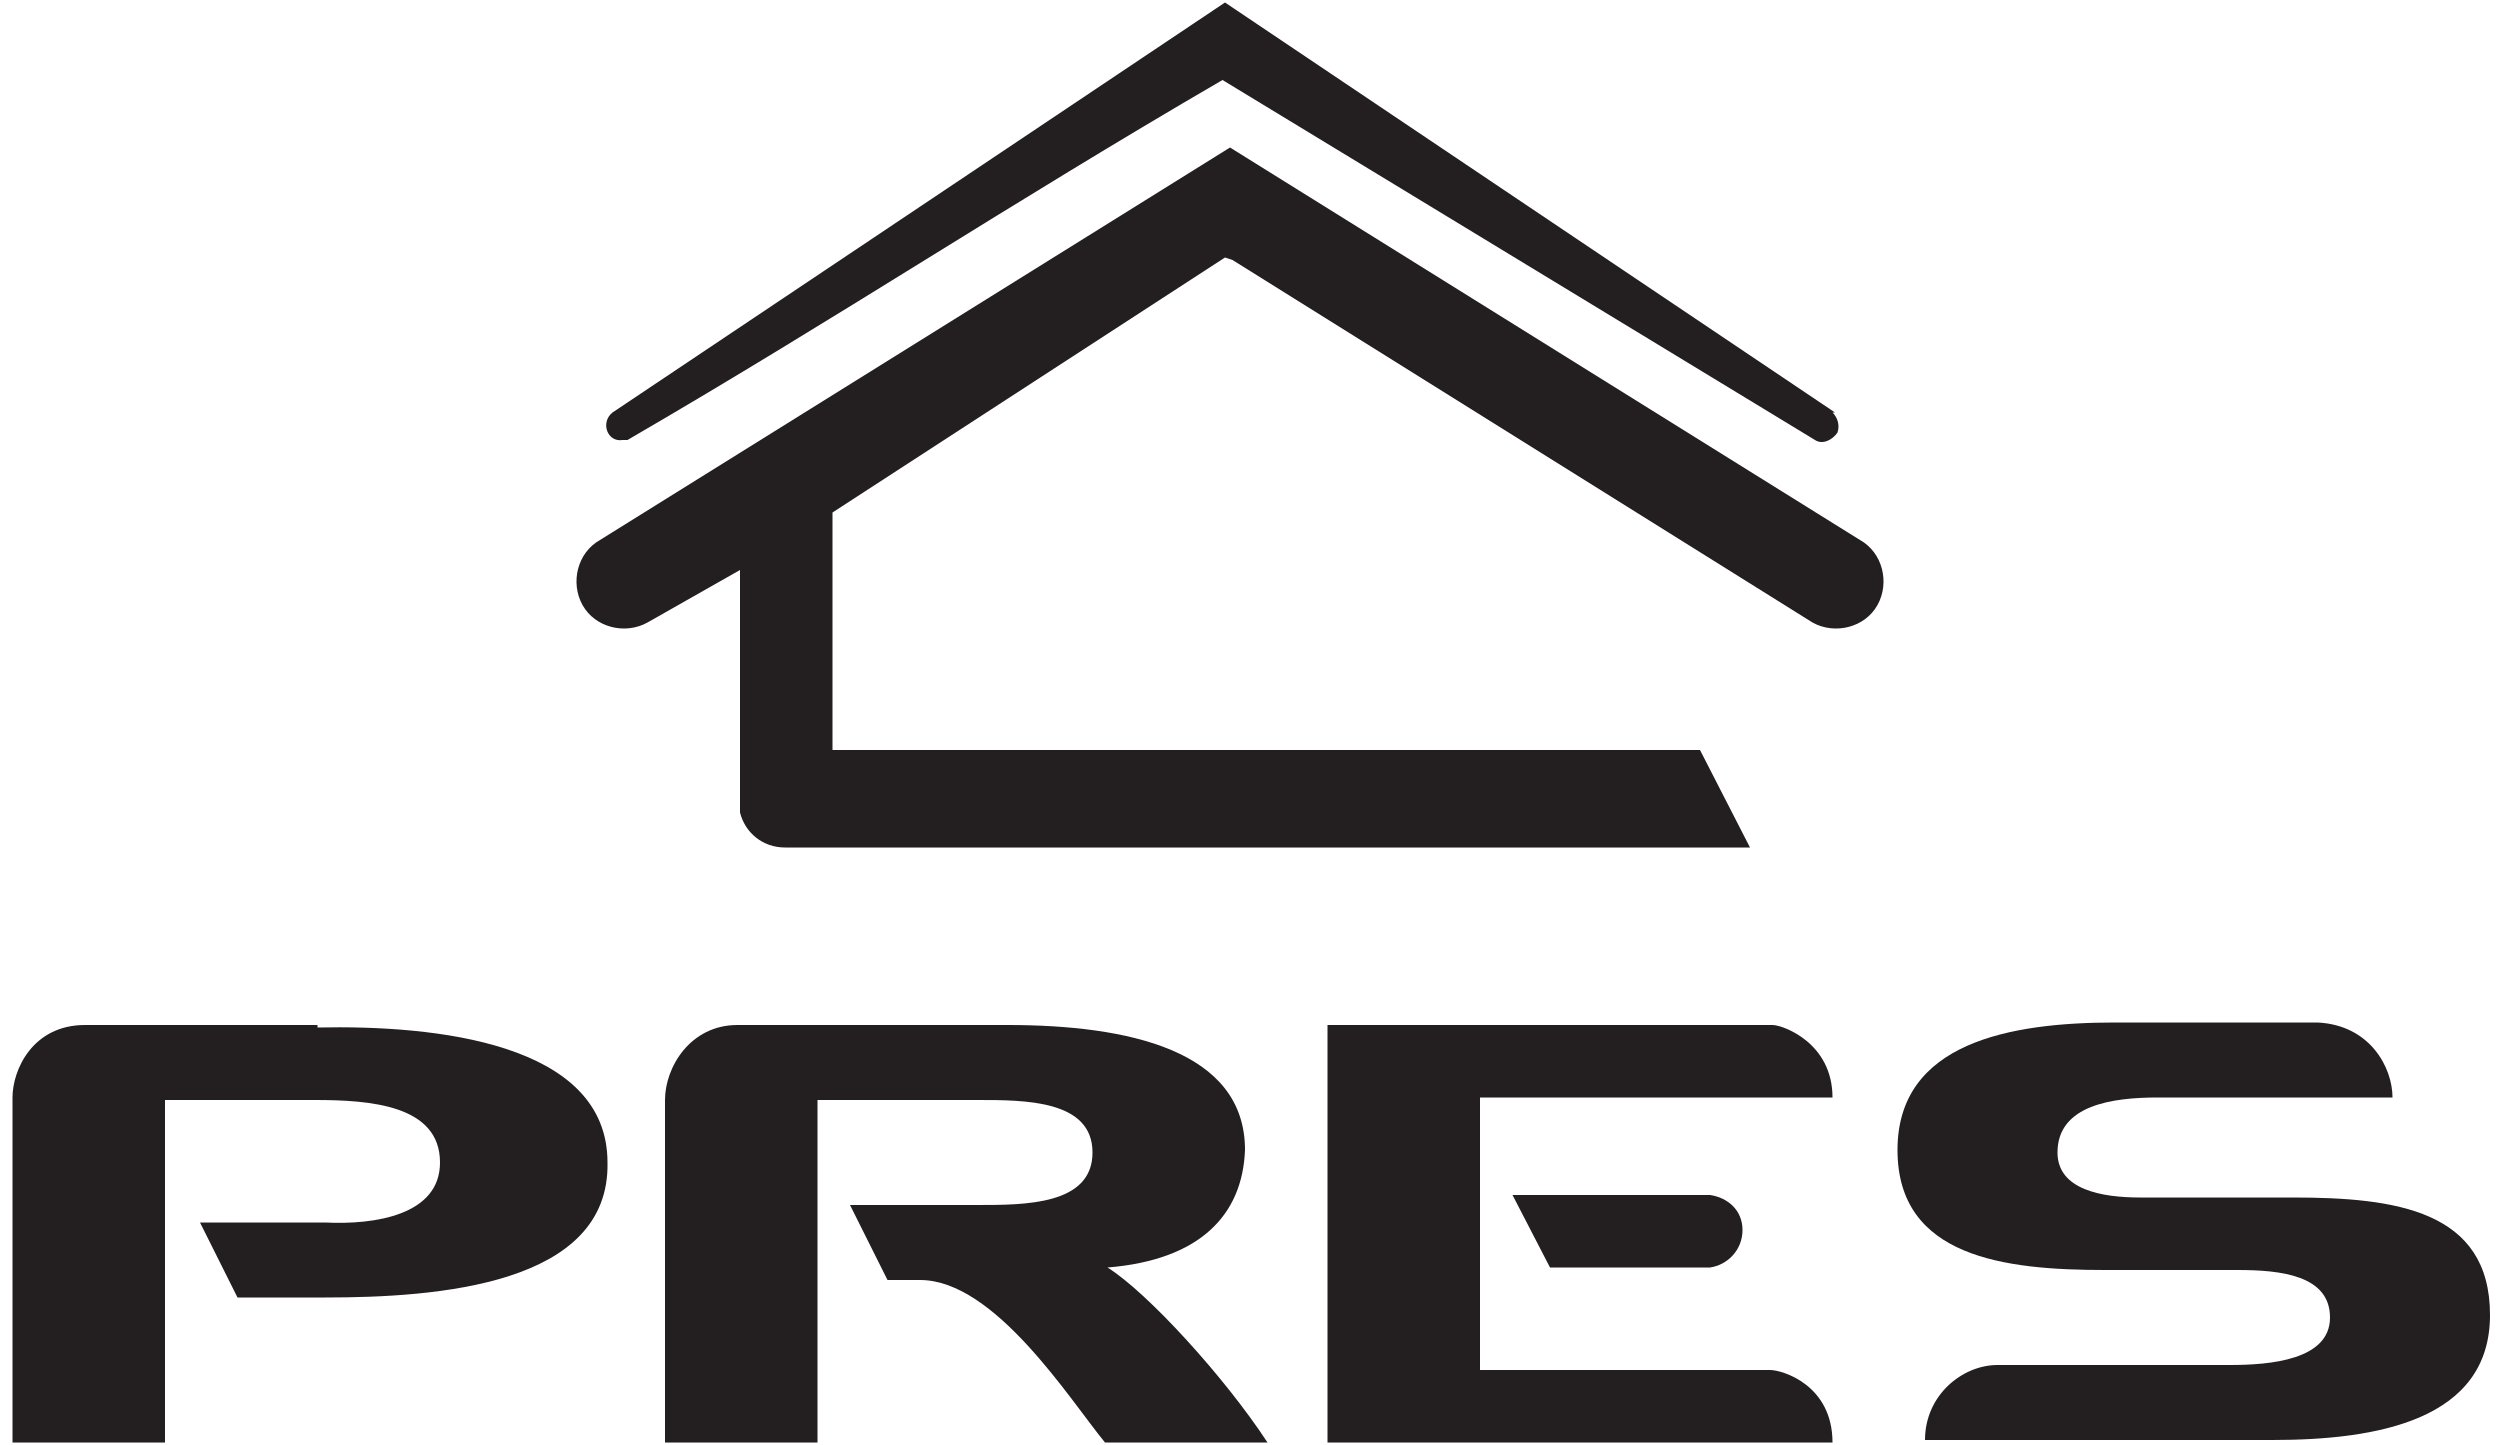
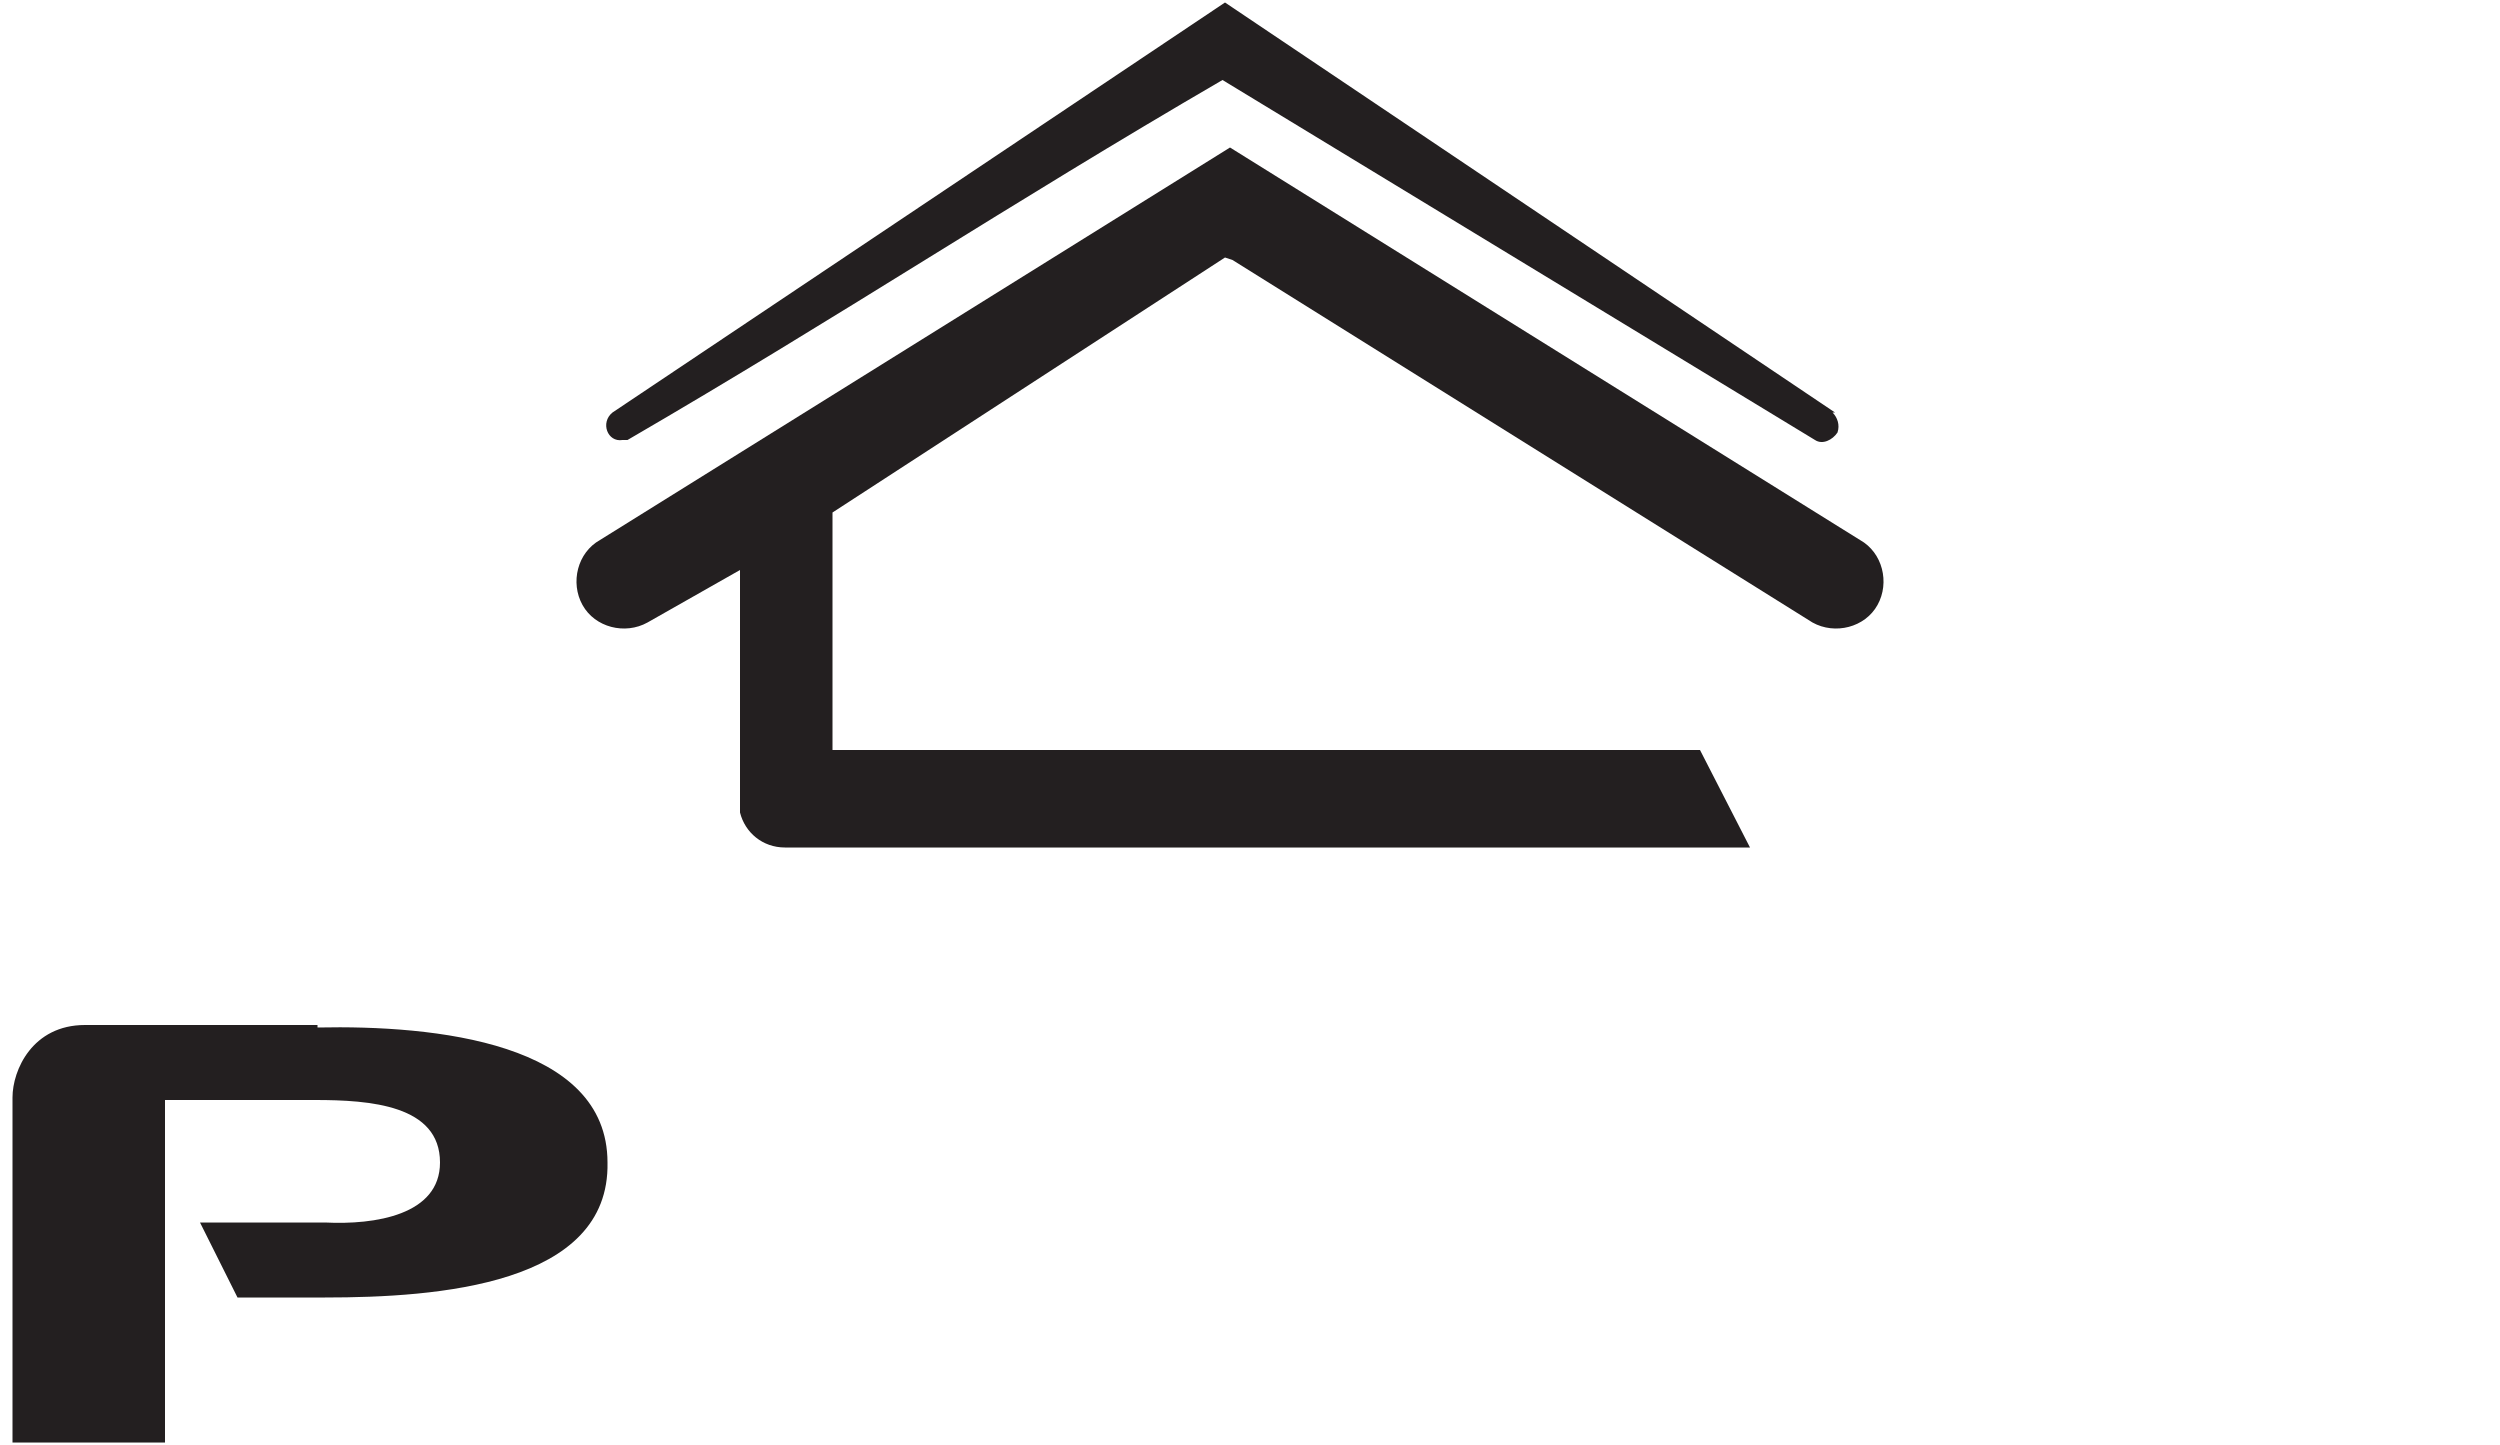
<svg xmlns="http://www.w3.org/2000/svg" version="1.1" viewBox="0 0 100 57.8">
  <defs>
    <style>
      .cls-1 {
        fill: #231f20;
      }
    </style>
  </defs>
  <g>
    <g id="Layer_1">
      <g>
        <path class="cls-1" d="M49,10.3l-15.7,10.2v9.5h34.7l2,3.9H31.4c-.9,0-1.6-.6-1.8-1.4,0-.2,0-.4,0-.6h0v-9.1l-3.7,2.1h0c-.9.5-2.1.2-2.6-.7-.5-.9-.2-2.1.7-2.6l25.2-15.7h0l25.2,15.7c.9.5,1.2,1.7.7,2.6-.5.9-1.7,1.2-2.6.7h0s-23.2-14.5-23.2-14.5Z" />
        <g>
          <path class="cls-1" d="M73.4,16.5L49,.1l-24.5,16.4c-.5.4-.2,1.2.4,1.1,0,0,.1,0,.2,0,8.6-5,15.2-9.4,23.8-14.4l23.7,14.4c.3.2.7,0,.9-.3.1-.3,0-.6-.2-.8Z" />
          <path class="cls-1" d="M12.7,41H3.4c-2.1,0-2.9,1.8-2.9,2.9v13.8h6.1v-13.7h6c2.2,0,5,.2,5,2.5,0,2.1-2.6,2.5-4.6,2.4h-5l1.5,3h3.5c4.5,0,11.4-.5,11.3-5.4,0-4.8-6.9-5.5-11.6-5.4Z" />
-           <path class="cls-1" d="M44.3,50.7c3.7-.3,5.4-2.1,5.5-4.7,0-4-4.7-5-9.5-5h-10.8c-1.9,0-2.9,1.7-2.9,3v13.7h6.1v-13.7h6.4c1.9,0,4.6,0,4.6,2.1s-2.7,2.1-4.6,2.1h-5.1l1.5,3h1.3c3,0,6,4.8,7.4,6.5h6.5c-1.7-2.6-4.8-6-6.4-7Z" />
-           <path class="cls-1" d="M70.9,41h-17.8v16.7h20.2c0-2.3-2-2.9-2.5-2.9h-11.6v-10.9h14.1c0-2.2-2-2.9-2.4-2.9Z" />
-           <path class="cls-1" d="M91.6,47.9h-6c-1.5,0-3.3-.3-3.3-1.8,0-1.9,2.2-2.2,4-2.2h9.4c0-1.2-.9-2.9-3-3h-8.1c-4.2,0-8.7.8-8.7,5.1s4.3,4.8,8.3,4.8h5.3c1.7,0,3.7.2,3.7,1.9s-2.4,1.9-4,1.9h-9.3c-1.4,0-2.9,1.2-2.9,3h13.9c4.2,0,8.7-.8,8.7-5s-3.8-4.7-7.9-4.7Z" />
-           <path class="cls-1" d="M68.3,47.8h-7.8l1.5,2.9h6.4c.7-.1,1.3-.7,1.3-1.5s-.6-1.3-1.3-1.4h0s-.2,0-.2,0Z" />
        </g>
      </g>
    </g>
  </g>
</svg>